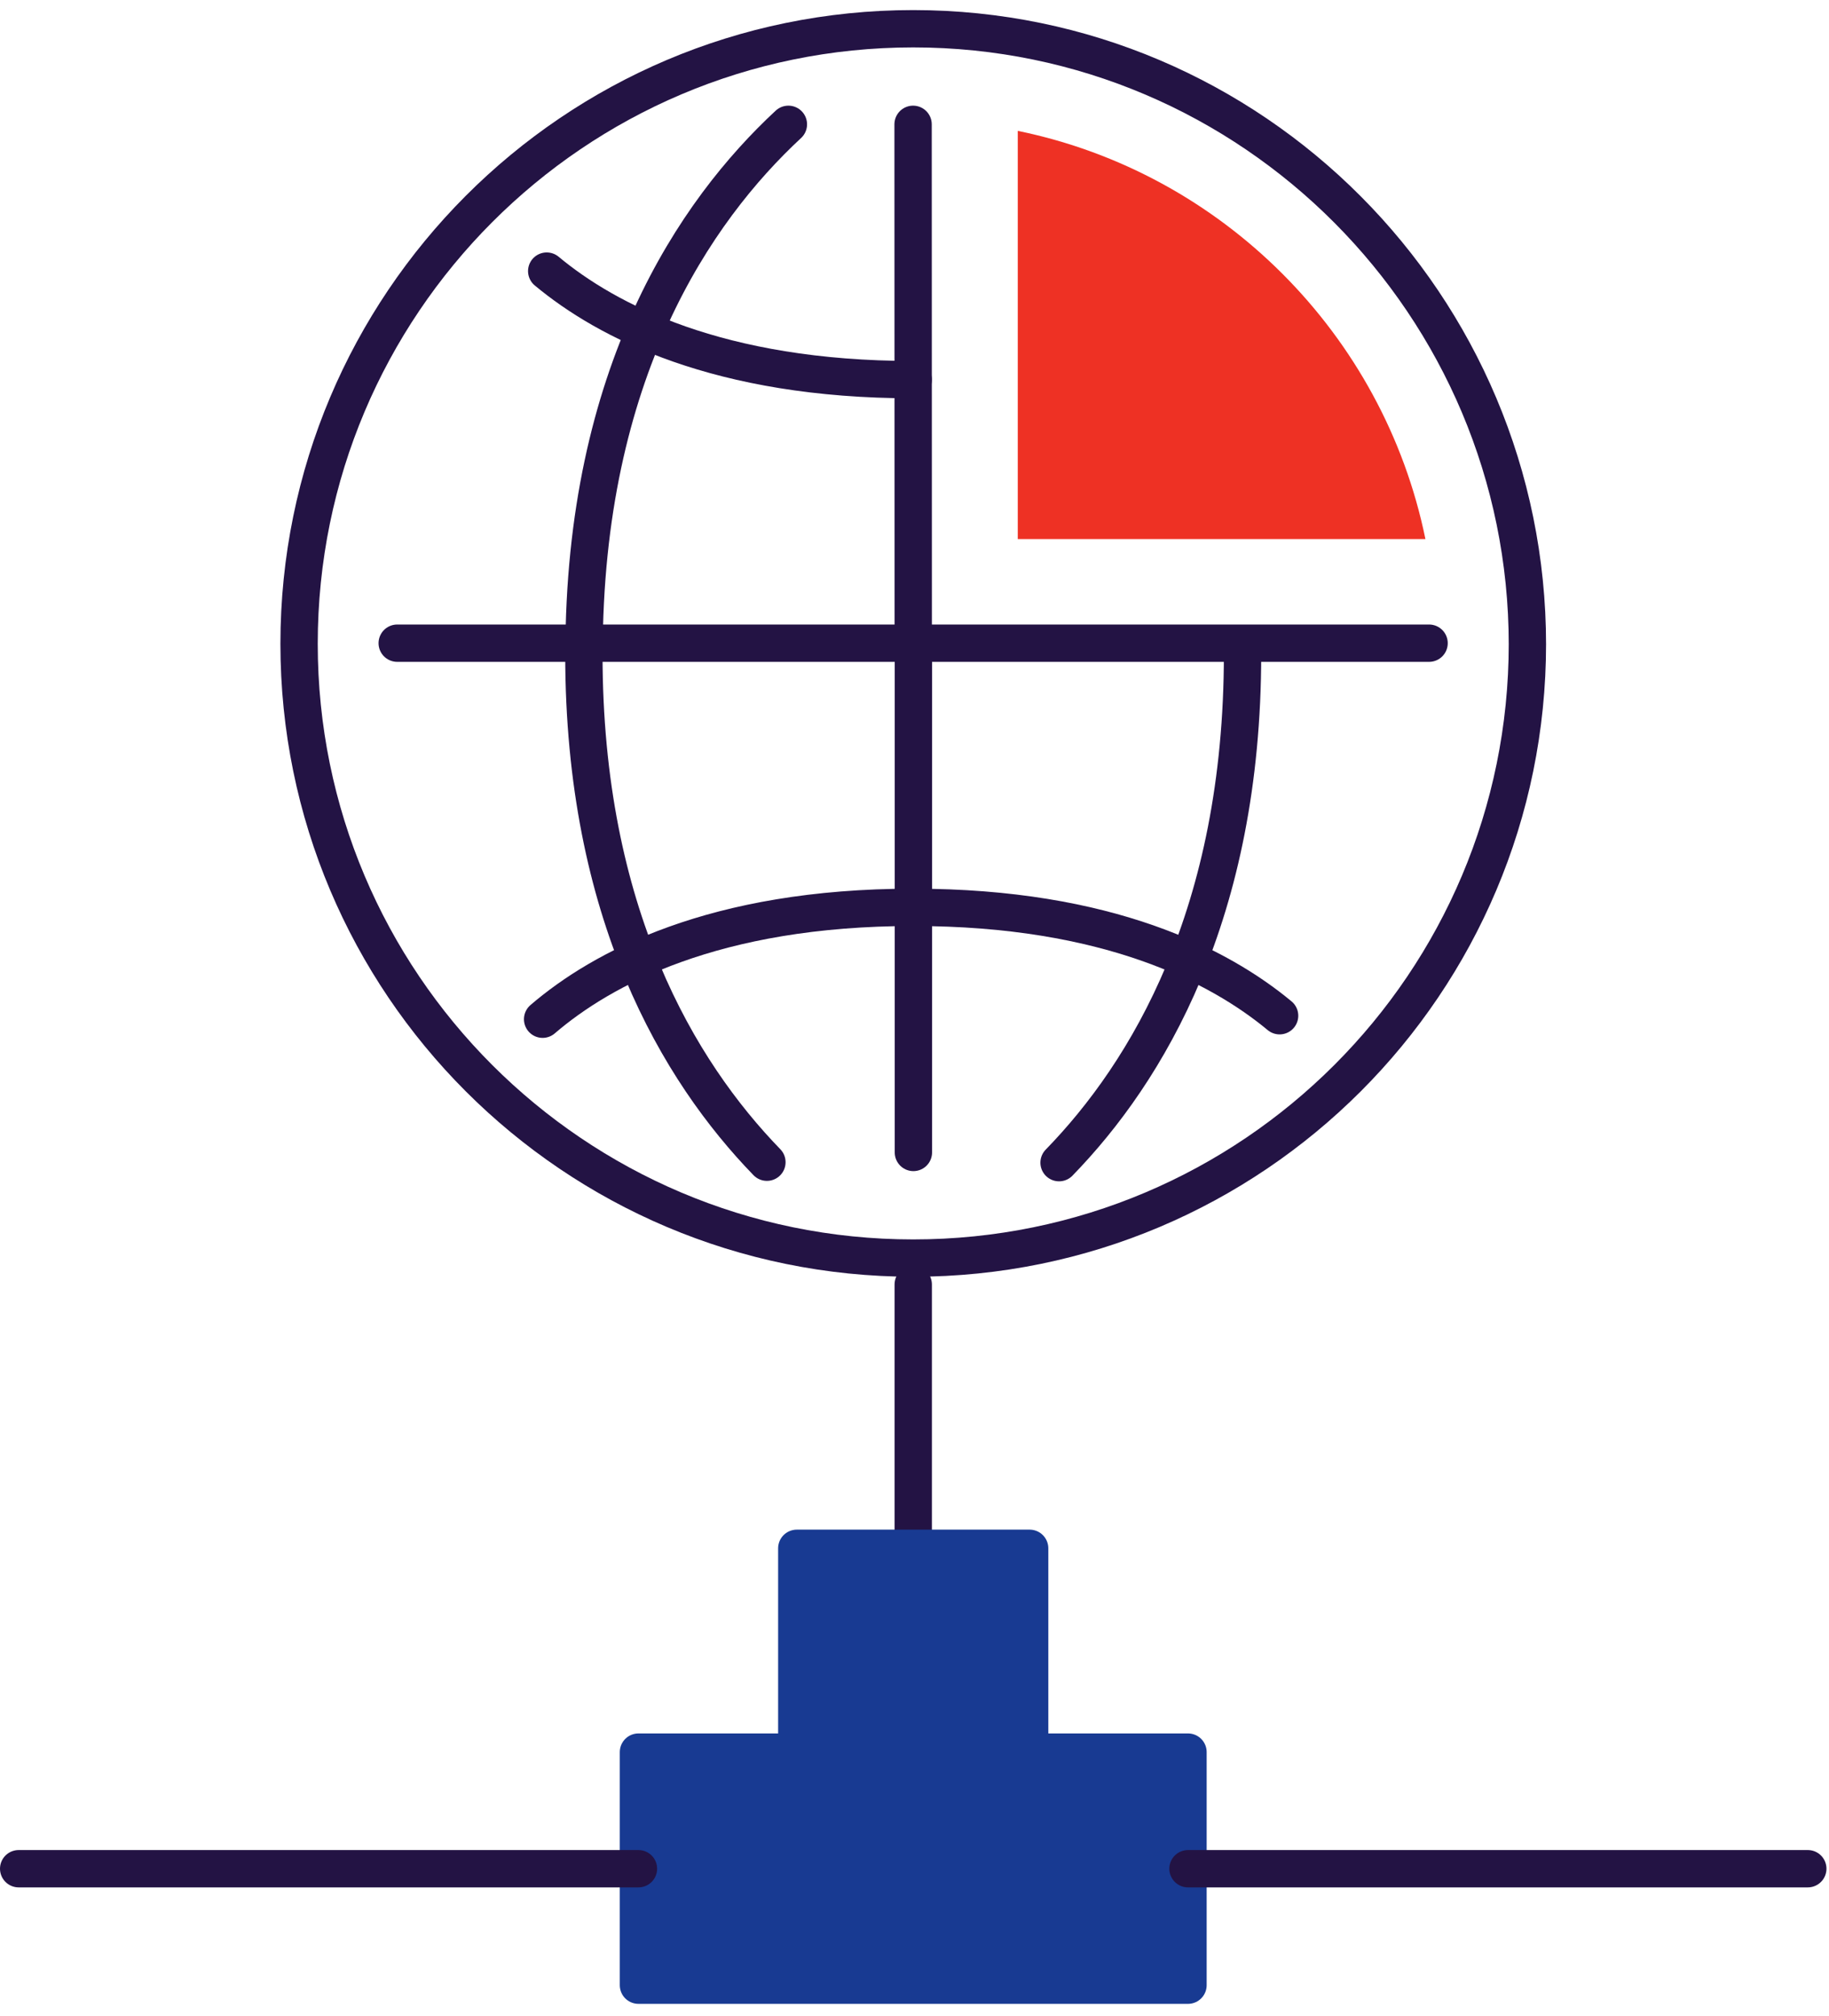
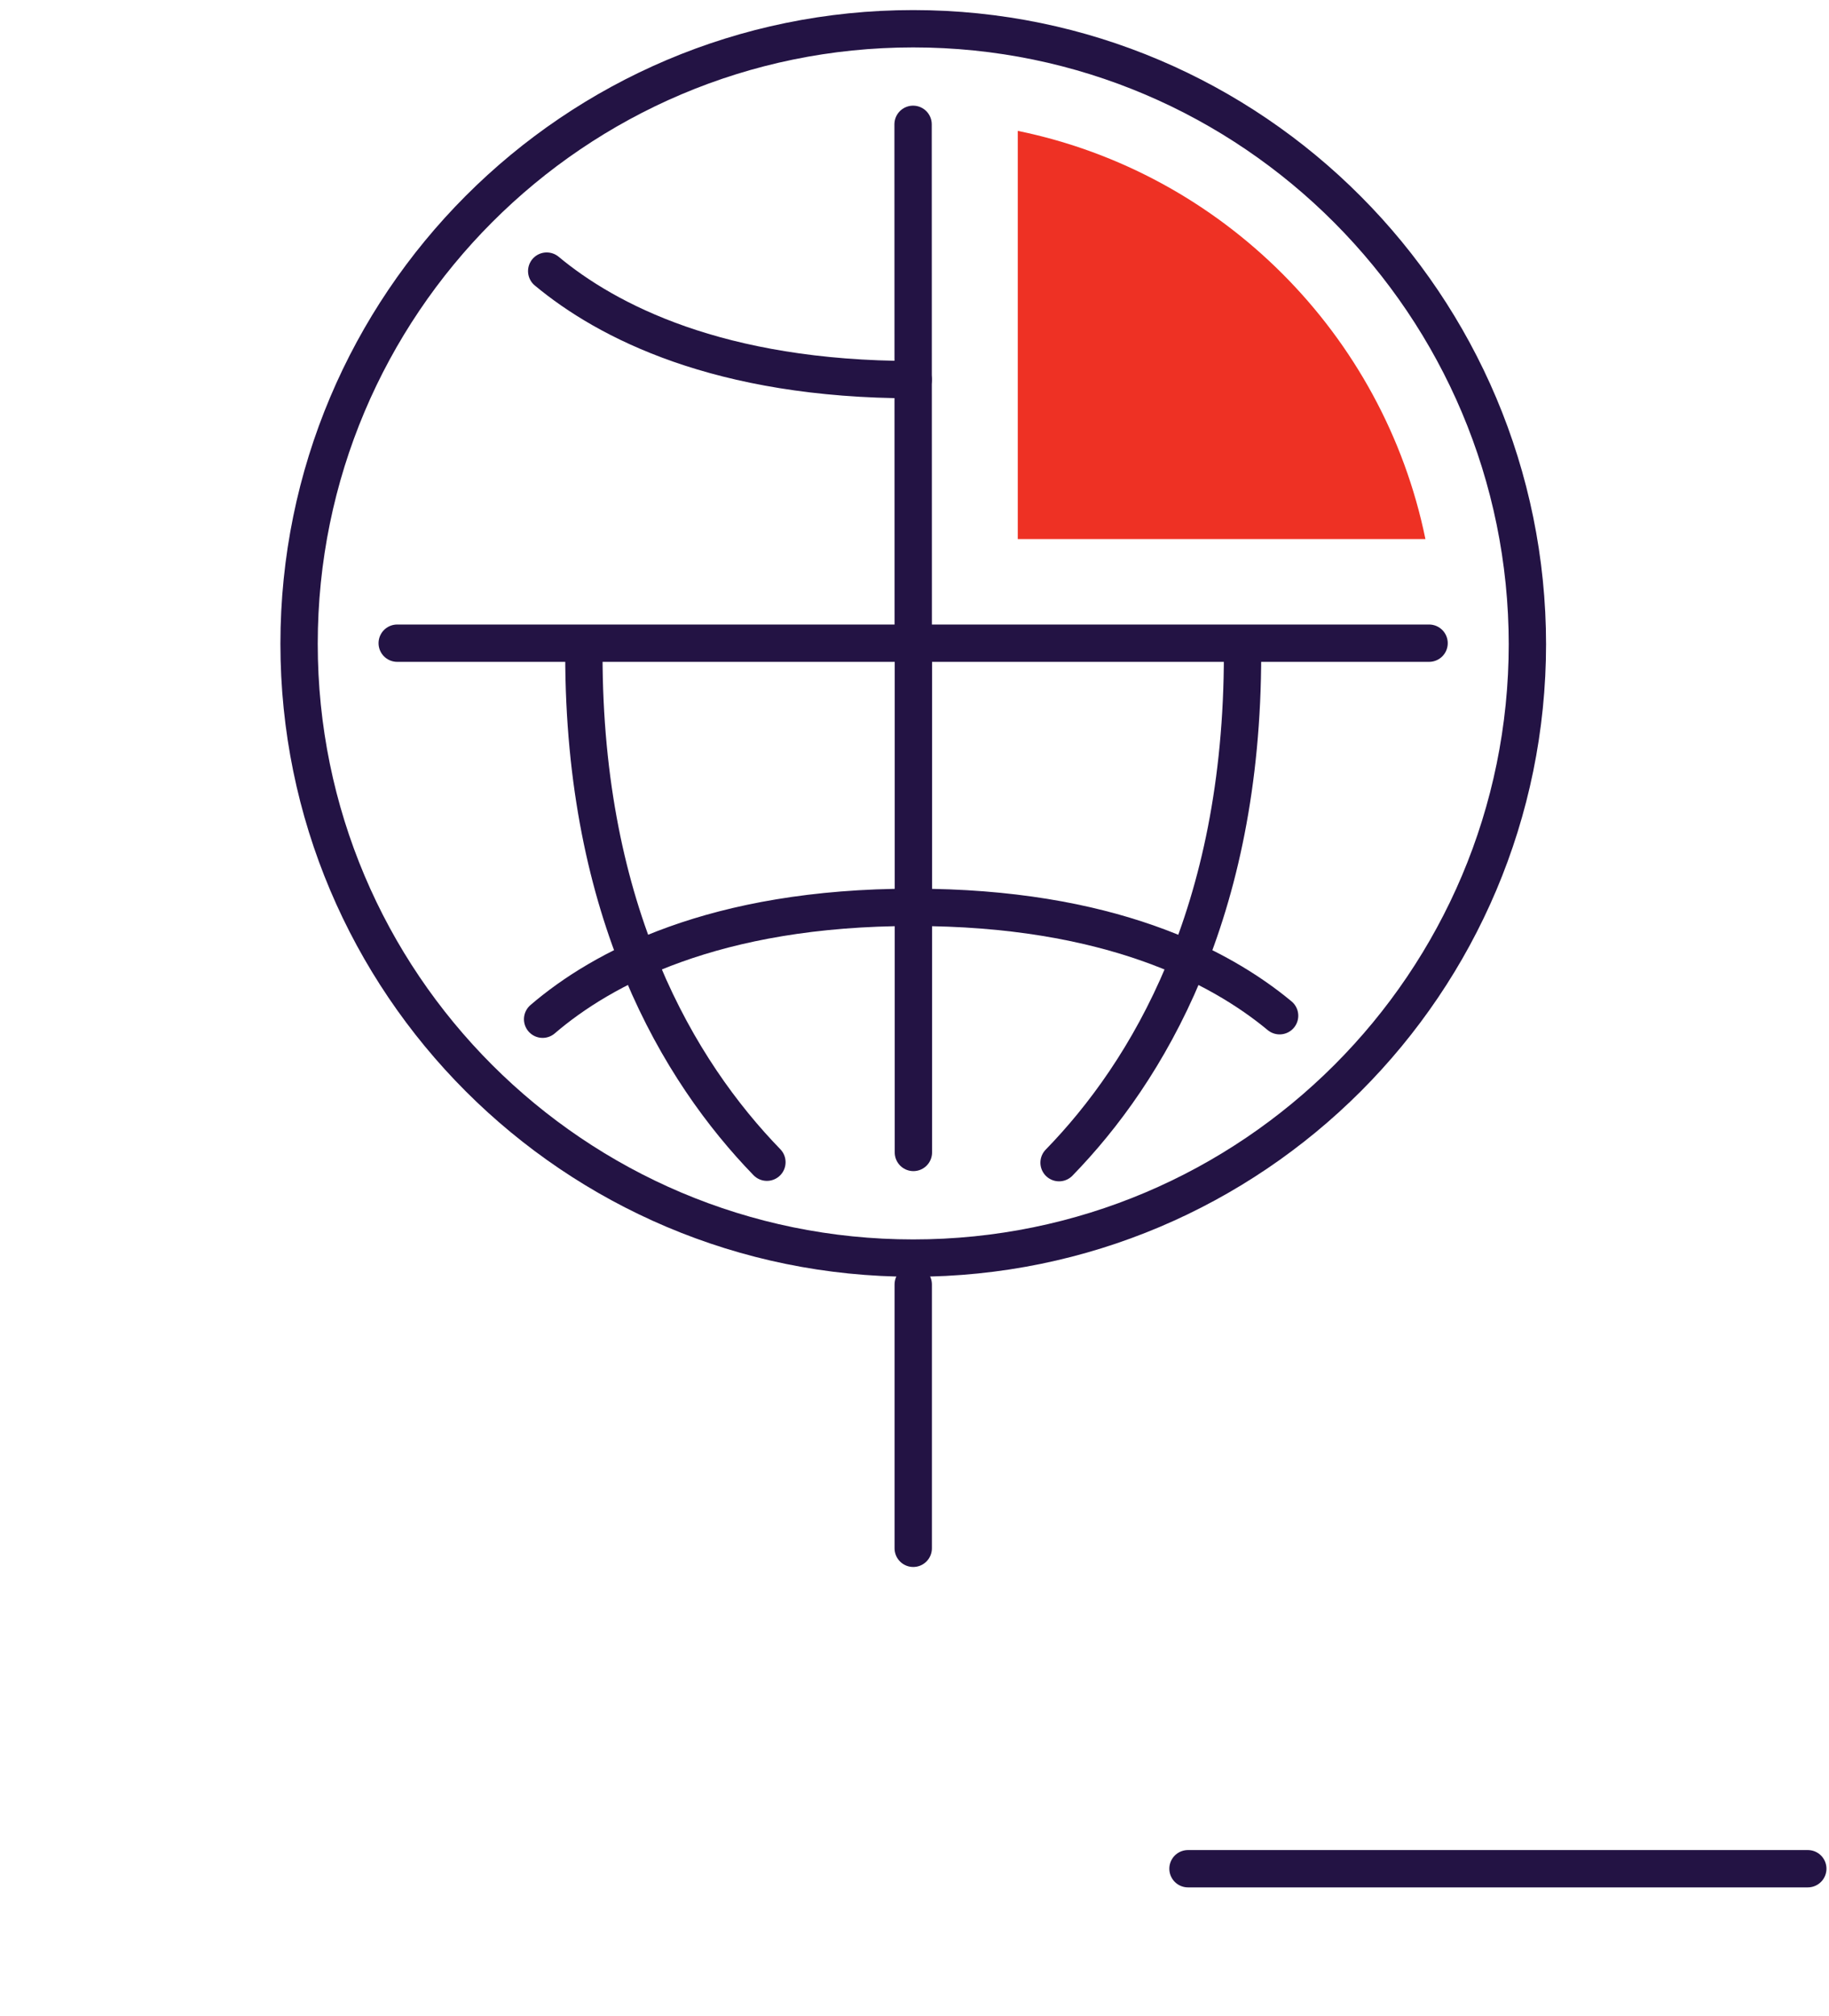
<svg xmlns="http://www.w3.org/2000/svg" width="98" height="108" viewBox="0 0 98 108" fill="none">
  <path d="M48.932 68.808V82.942" stroke="#231344" stroke-width="2" stroke-linecap="round" stroke-linejoin="round" />
-   <path d="M55.17 93.859V82.942H42.693V93.859H34.209V106.345H42.693H55.17H63.654V93.859H55.17Z" fill="#183A92" stroke="#183A92" stroke-width="2" stroke-linecap="round" stroke-linejoin="round" />
  <path d="M63.654 100.106H96.864" stroke="#231344" stroke-width="2" stroke-linecap="round" stroke-linejoin="round" />
-   <path d="M1 100.106H34.209" stroke="#231344" stroke-width="2" stroke-linecap="round" stroke-linejoin="round" />
  <path d="M21.283 34.455H76.572" stroke="#231344" stroke-width="2" stroke-linecap="round" stroke-linejoin="round" />
  <path d="M48.924 6.66L48.932 34.488" stroke="#231344" stroke-width="2" stroke-linecap="round" stroke-linejoin="round" />
  <path d="M48.941 61.736V34.455" stroke="#231344" stroke-width="2" stroke-linecap="round" stroke-linejoin="round" />
  <path d="M16.025 34.488C16.025 16.311 30.756 1.54 48.932 1.54C67.109 1.54 81.84 16.36 81.84 34.537V34.488C81.84 52.664 67.109 67.395 48.932 67.395C30.756 67.395 16.025 52.656 16.025 34.488Z" stroke="#231344" stroke-width="2" stroke-linecap="round" stroke-linejoin="round" />
-   <path d="M42.243 6.66C37.254 11.29 31.293 19.961 31.293 35.002" stroke="#231344" stroke-width="2" stroke-linecap="round" stroke-linejoin="round" />
  <path d="M56.746 62.283C61.466 57.433 66.577 48.957 66.577 35.035" stroke="#231344" stroke-width="2" stroke-linecap="round" stroke-linejoin="round" />
  <path d="M41.092 62.259C36.38 57.4 31.285 48.941 31.285 35.043" stroke="#231344" stroke-width="2" stroke-linecap="round" stroke-linejoin="round" />
  <path d="M48.931 20.337C38.504 20.337 32.502 17.193 29.293 14.523" stroke="#231344" stroke-width="2" stroke-linecap="round" stroke-linejoin="round" />
  <path d="M68.563 54.412C65.346 51.742 59.352 48.606 48.941 48.606" stroke="#231344" stroke-width="2" stroke-linecap="round" stroke-linejoin="round" />
  <path d="M29.074 54.599C32.234 51.889 38.26 48.606 48.925 48.606" stroke="#231344" stroke-width="2" stroke-linecap="round" stroke-linejoin="round" />
  <path d="M76.376 28.878C74.13 17.904 65.475 9.248 54.533 7.011V28.878H76.376Z" fill="#EE3124" />
</svg>